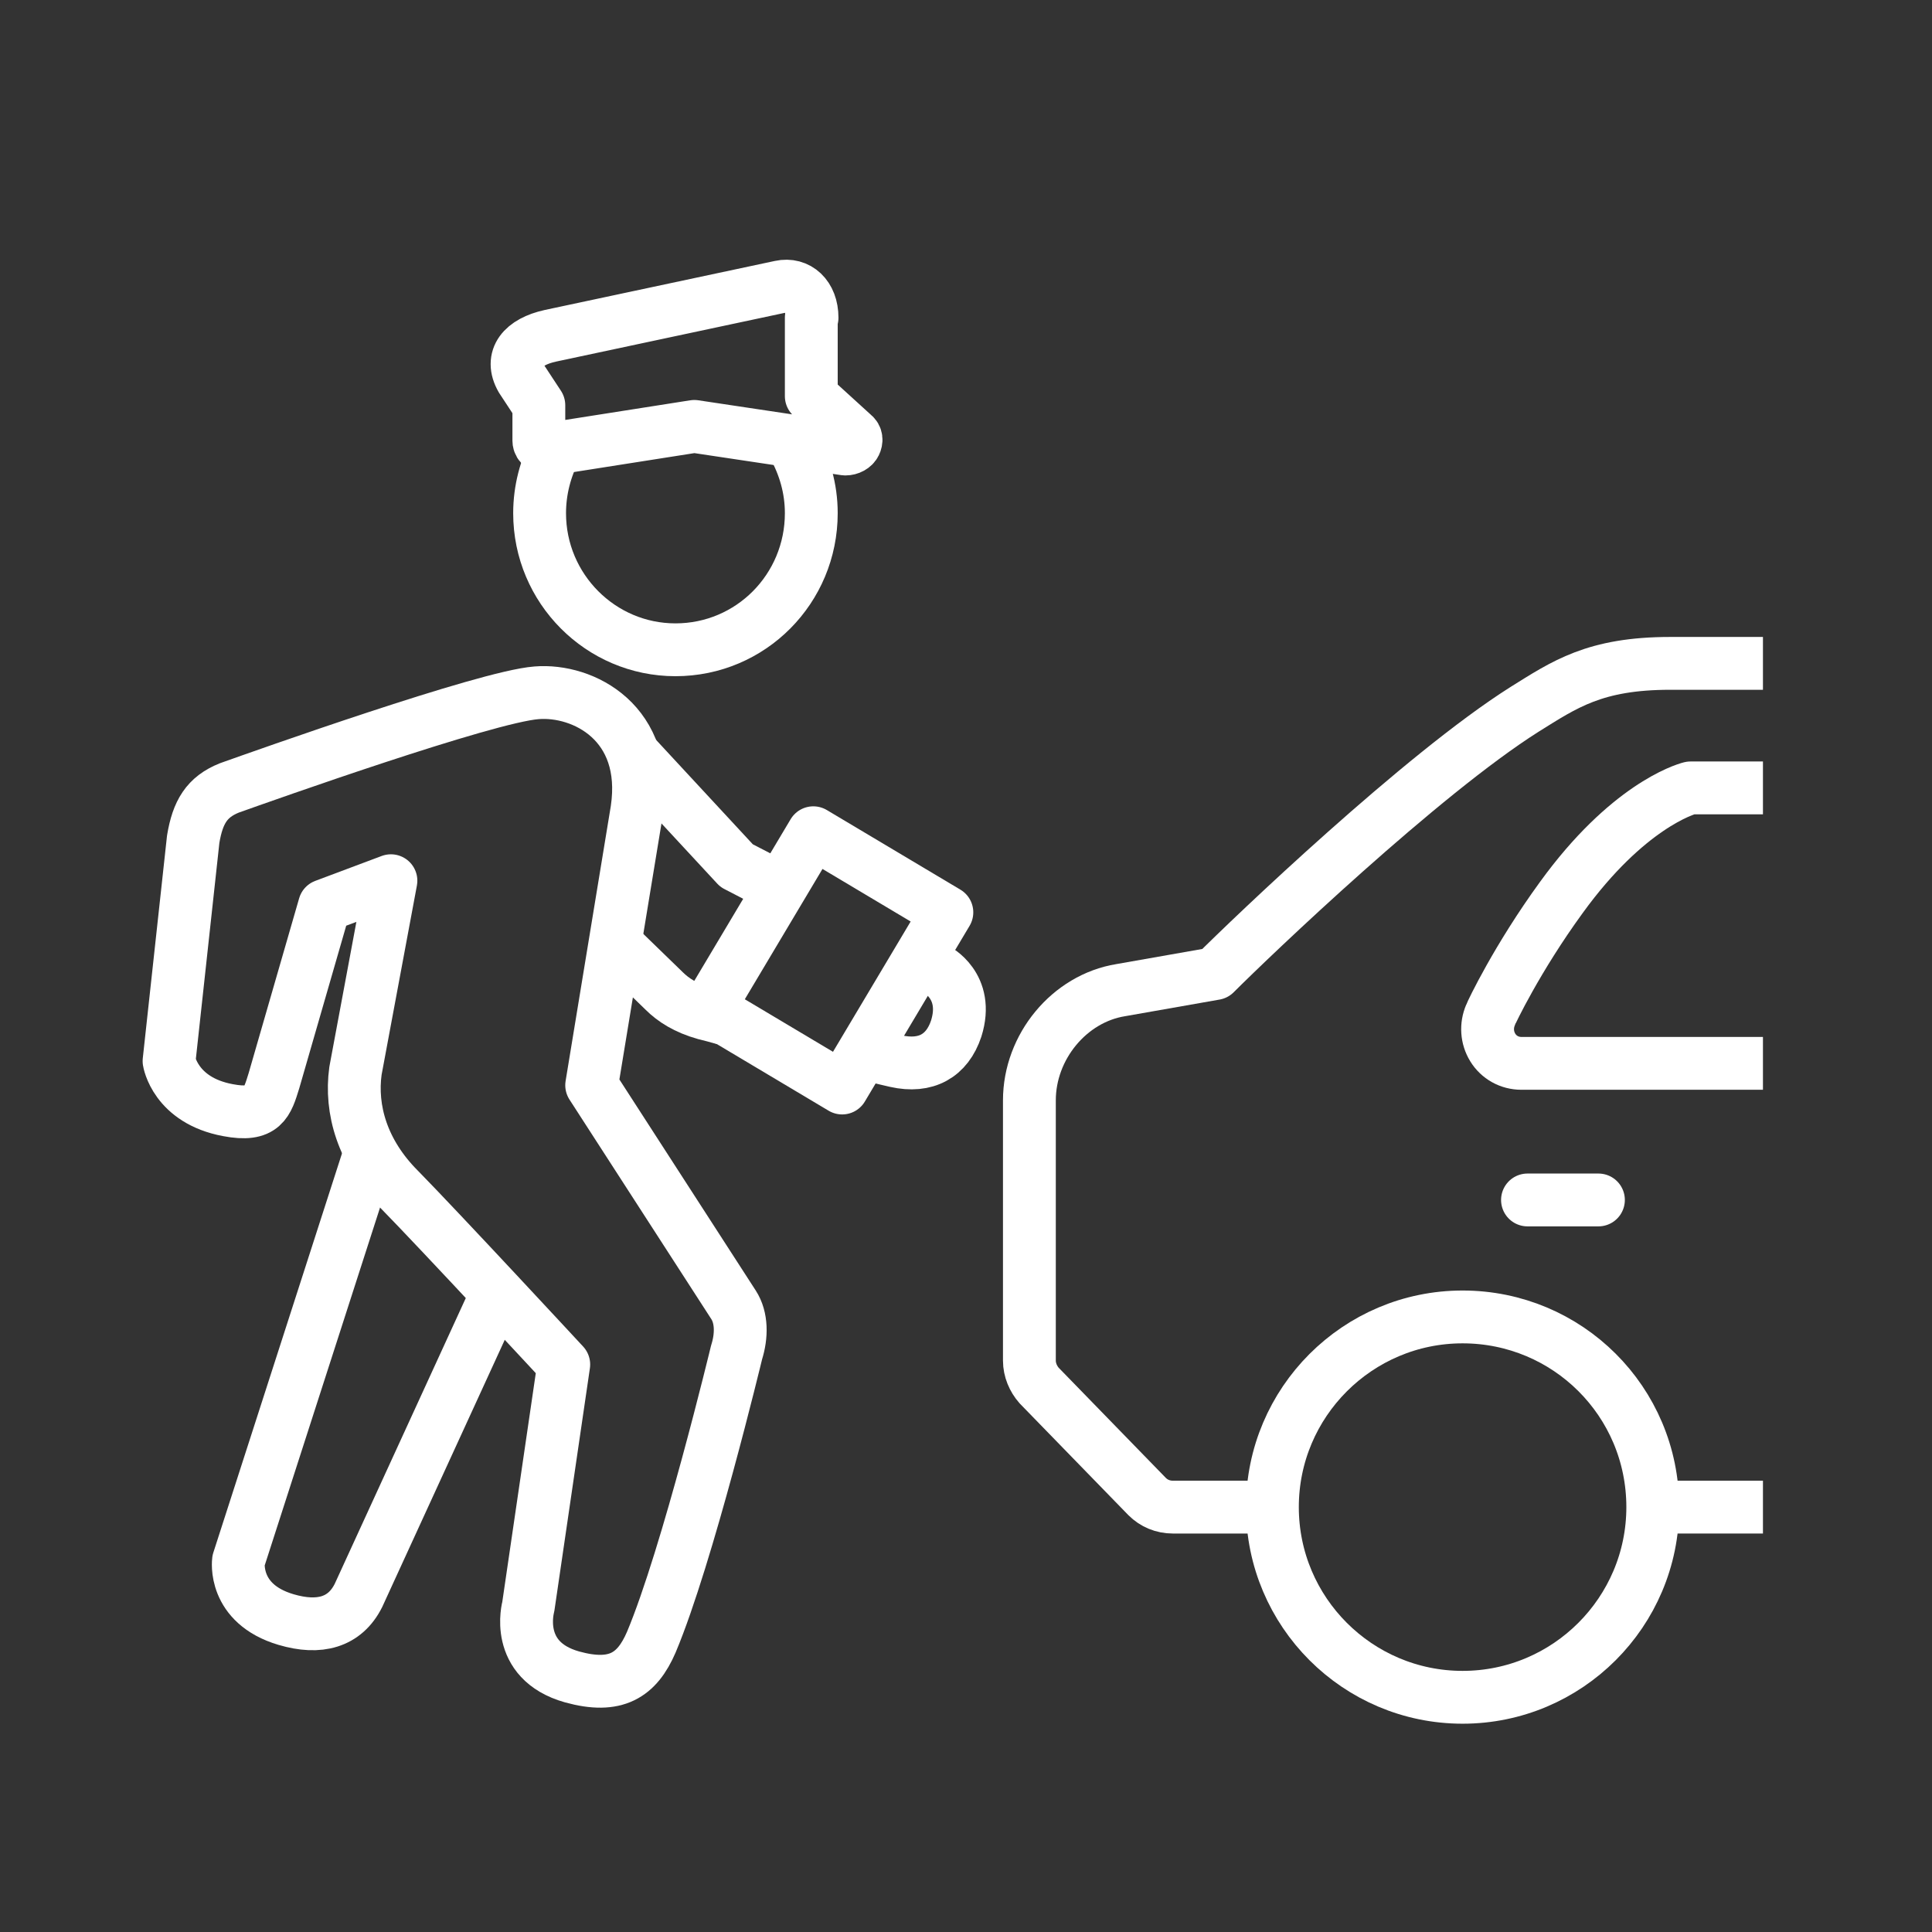
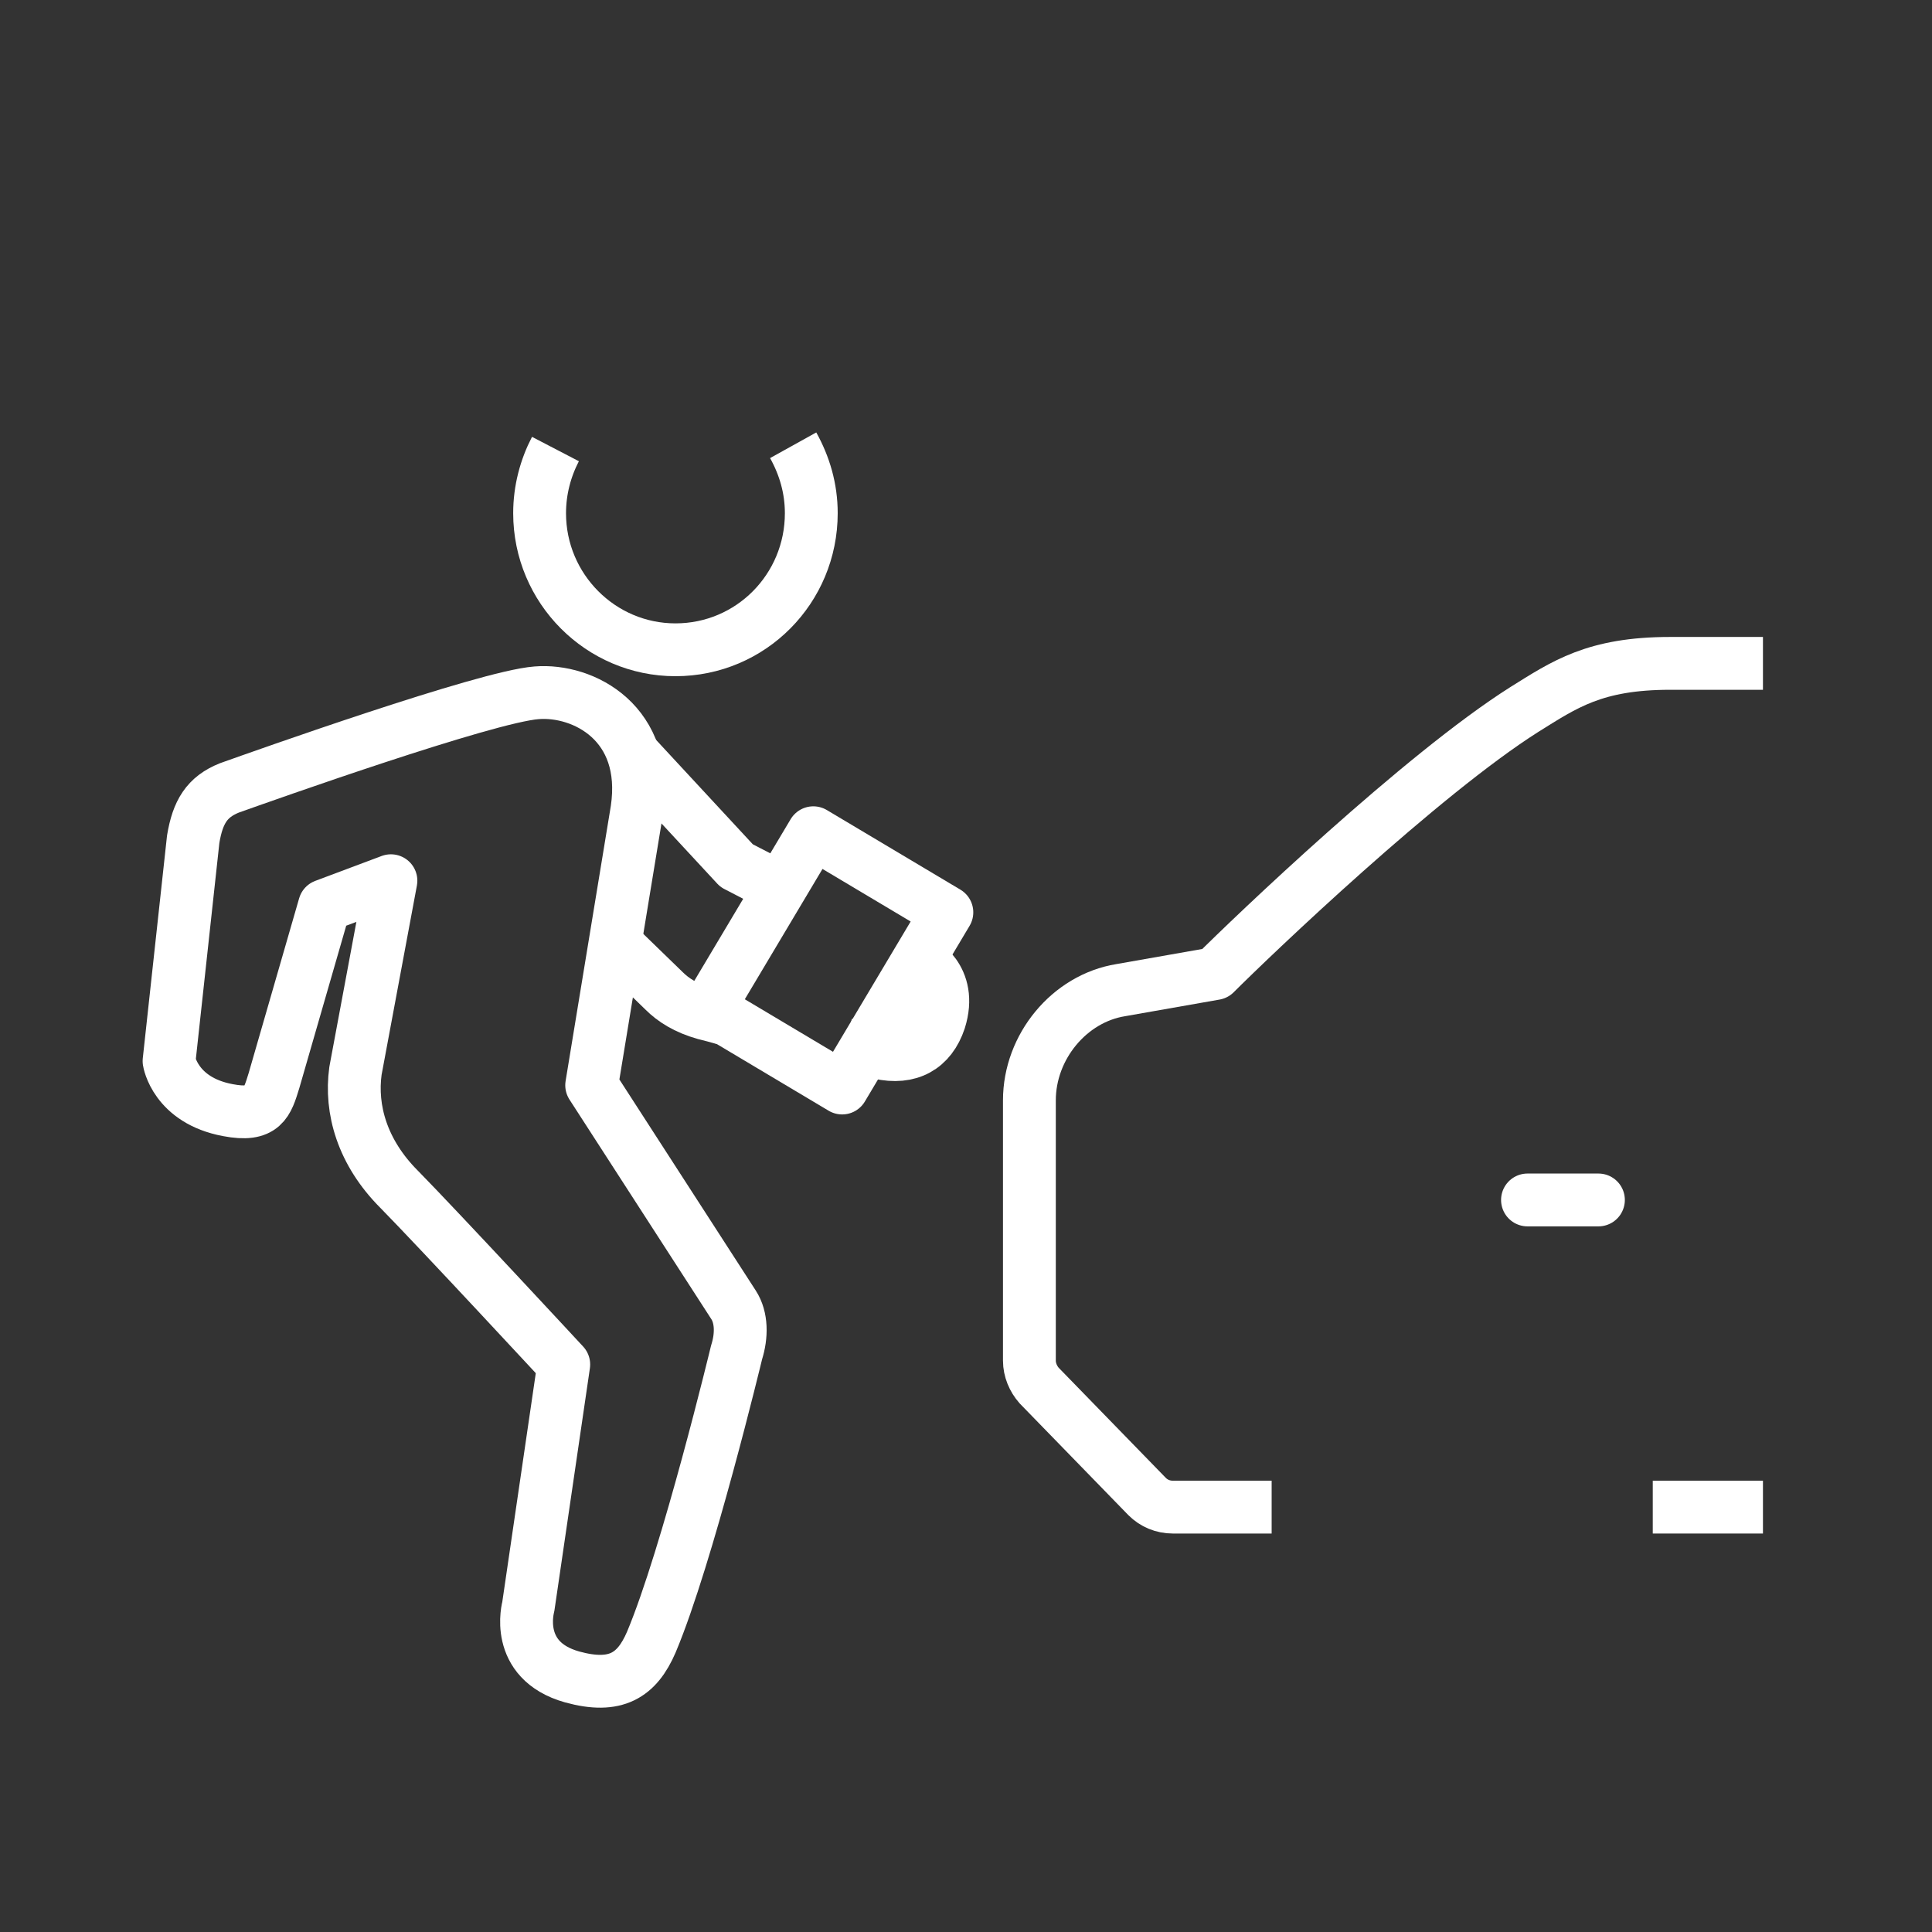
<svg xmlns="http://www.w3.org/2000/svg" version="1.1" id="Layer_2_00000037674582550455641890000005532571973746402714_" x="0px" y="0px" viewBox="0 0 256 256" style="enable-background:new 0 0 256 256;" xml:space="preserve">
  <rect x="0" y="0" width="256" height="256" fill="#333333" stroke="none" />
  <style type="text/css"> .st0{fill:none;stroke:#657CCD;stroke-width:7;stroke-linecap:round;stroke-linejoin:round;} .st1{fill:none;stroke:#FFFFFF;stroke-width:7;stroke-linecap:round;stroke-linejoin:round;stroke-miterlimit:10;} .st2{fill:none;stroke:#FFFFFF;stroke-width:7;stroke-linejoin:round;stroke-miterlimit:10;} .st3{fill:none;stroke:#FFFFFF;stroke-width:7;stroke-miterlimit:10;} </style>
  <g>
    <path class="st2" d="M25.6,111.2l-3.2,29.4c0,0,0.8,5.2,7.8,6.5c4.7,0.9,5.2-1,6.1-3.9L43,120l8.8-3.3l-4.7,25.2 c-0.7,5.1,0.9,10.8,5.8,15.7c5.4,5.5,21.8,23.2,21.8,23.2l-4.7,32.1c0,0-2,7.1,5.8,9.3c5.8,1.6,8.6-0.2,10.5-4.6 c4.8-11.4,11.3-38.4,11.3-38.4c0.7-2.2,0.7-4.6-0.4-6.3l-18.8-29.1l6-36.5c1.7-11.5-7.1-16-13.3-15.5c-6.7,0.5-36.2,11-40.7,12.6 C27.4,105.6,26.2,107.6,25.6,111.2z" />
-     <path class="st2" d="M49.1,152.5l-17.5,54.3c0,0-0.8,5.7,6.3,7.8c4.4,1.3,7.8,0.4,9.6-3.2l18.3-39.9" />
-     <path class="st3" d="M219,199.7c0,13.9-11.3,25.2-25.2,25.2c-13.9,0-25.2-11.3-25.2-25.2c0-13.9,11.3-25.2,25.2-25.2 C207.7,174.5,219,185.7,219,199.7z" />
    <line class="st1" x1="202.4" y1="159" x2="211.8" y2="159" />
    <path class="st2" d="M233.6,87.9h-12.3c-10,0-14,2.8-19.3,6.1c-13.6,8.6-36,30-41,35l-12.5,2.2c-6.8,1.1-12.1,7.5-12.1,14.6v34.5 c0,1.2,0.5,2.4,1.3,3.3l14.3,14.7c0.9,0.9,2.1,1.4,3.4,1.4h13.1" />
-     <path class="st2" d="M233.6,140.9h-32c-1.6,0-3-0.8-3.8-2.1c-0.8-1.3-0.9-2.9-0.3-4.3c0.1-0.3,3.5-7.5,9.4-15.6 c8.7-12,16.3-14.3,17.1-14.5h9.6" />
    <line class="st3" x1="219" y1="199.7" x2="233.6" y2="199.7" />
    <rect x="96.1" y="117" transform="matrix(0.512 -0.859 0.859 0.512 -55.812 156.267)" class="st2" width="27.1" height="20.6" />
    <path class="st2" d="M96,135c-1-0.3-1.8-0.5-2.6-0.7c-2.5-0.7-4.2-1.8-5.4-3l-6.7-6.5" />
-     <path class="st2" d="M121.8,127.3l2.2,1.1c0,0,4.5,2.2,2.7,7.9c-1.2,3.6-4,5.2-8,4.3c0,0-1.8-0.4-4.5-1.1" />
+     <path class="st2" d="M121.8,127.3c0,0,4.5,2.2,2.7,7.9c-1.2,3.6-4,5.2-8,4.3c0,0-1.8-0.4-4.5-1.1" />
    <polyline class="st2" points="83.7,99.7 97.6,114.7 103.4,117.7 " />
-     <path class="st2" d="M107.6,42.1c0-2.9-1.9-4.6-4.2-4.1l-30.5,6.5c-3.6,0.8-5.4,2.9-3.8,5.7l2.3,3.5v4.7c0,0.6,0.7,1.1,1.5,1.1 l19.1-3l20,3c0.6,0,1.1-0.3,1.3-0.7c0.2-0.4,0.2-0.9-0.2-1.2l-5.6-5.1V42.1z" />
    <path class="st2" d="M73.6,59.5c-1.3,2.5-2.1,5.4-2.1,8.5c0,10,8.1,18.1,18,18.1c10,0,18-8.1,18-18.1c0-3.3-0.9-6.3-2.4-9" />
  </g>
</svg>